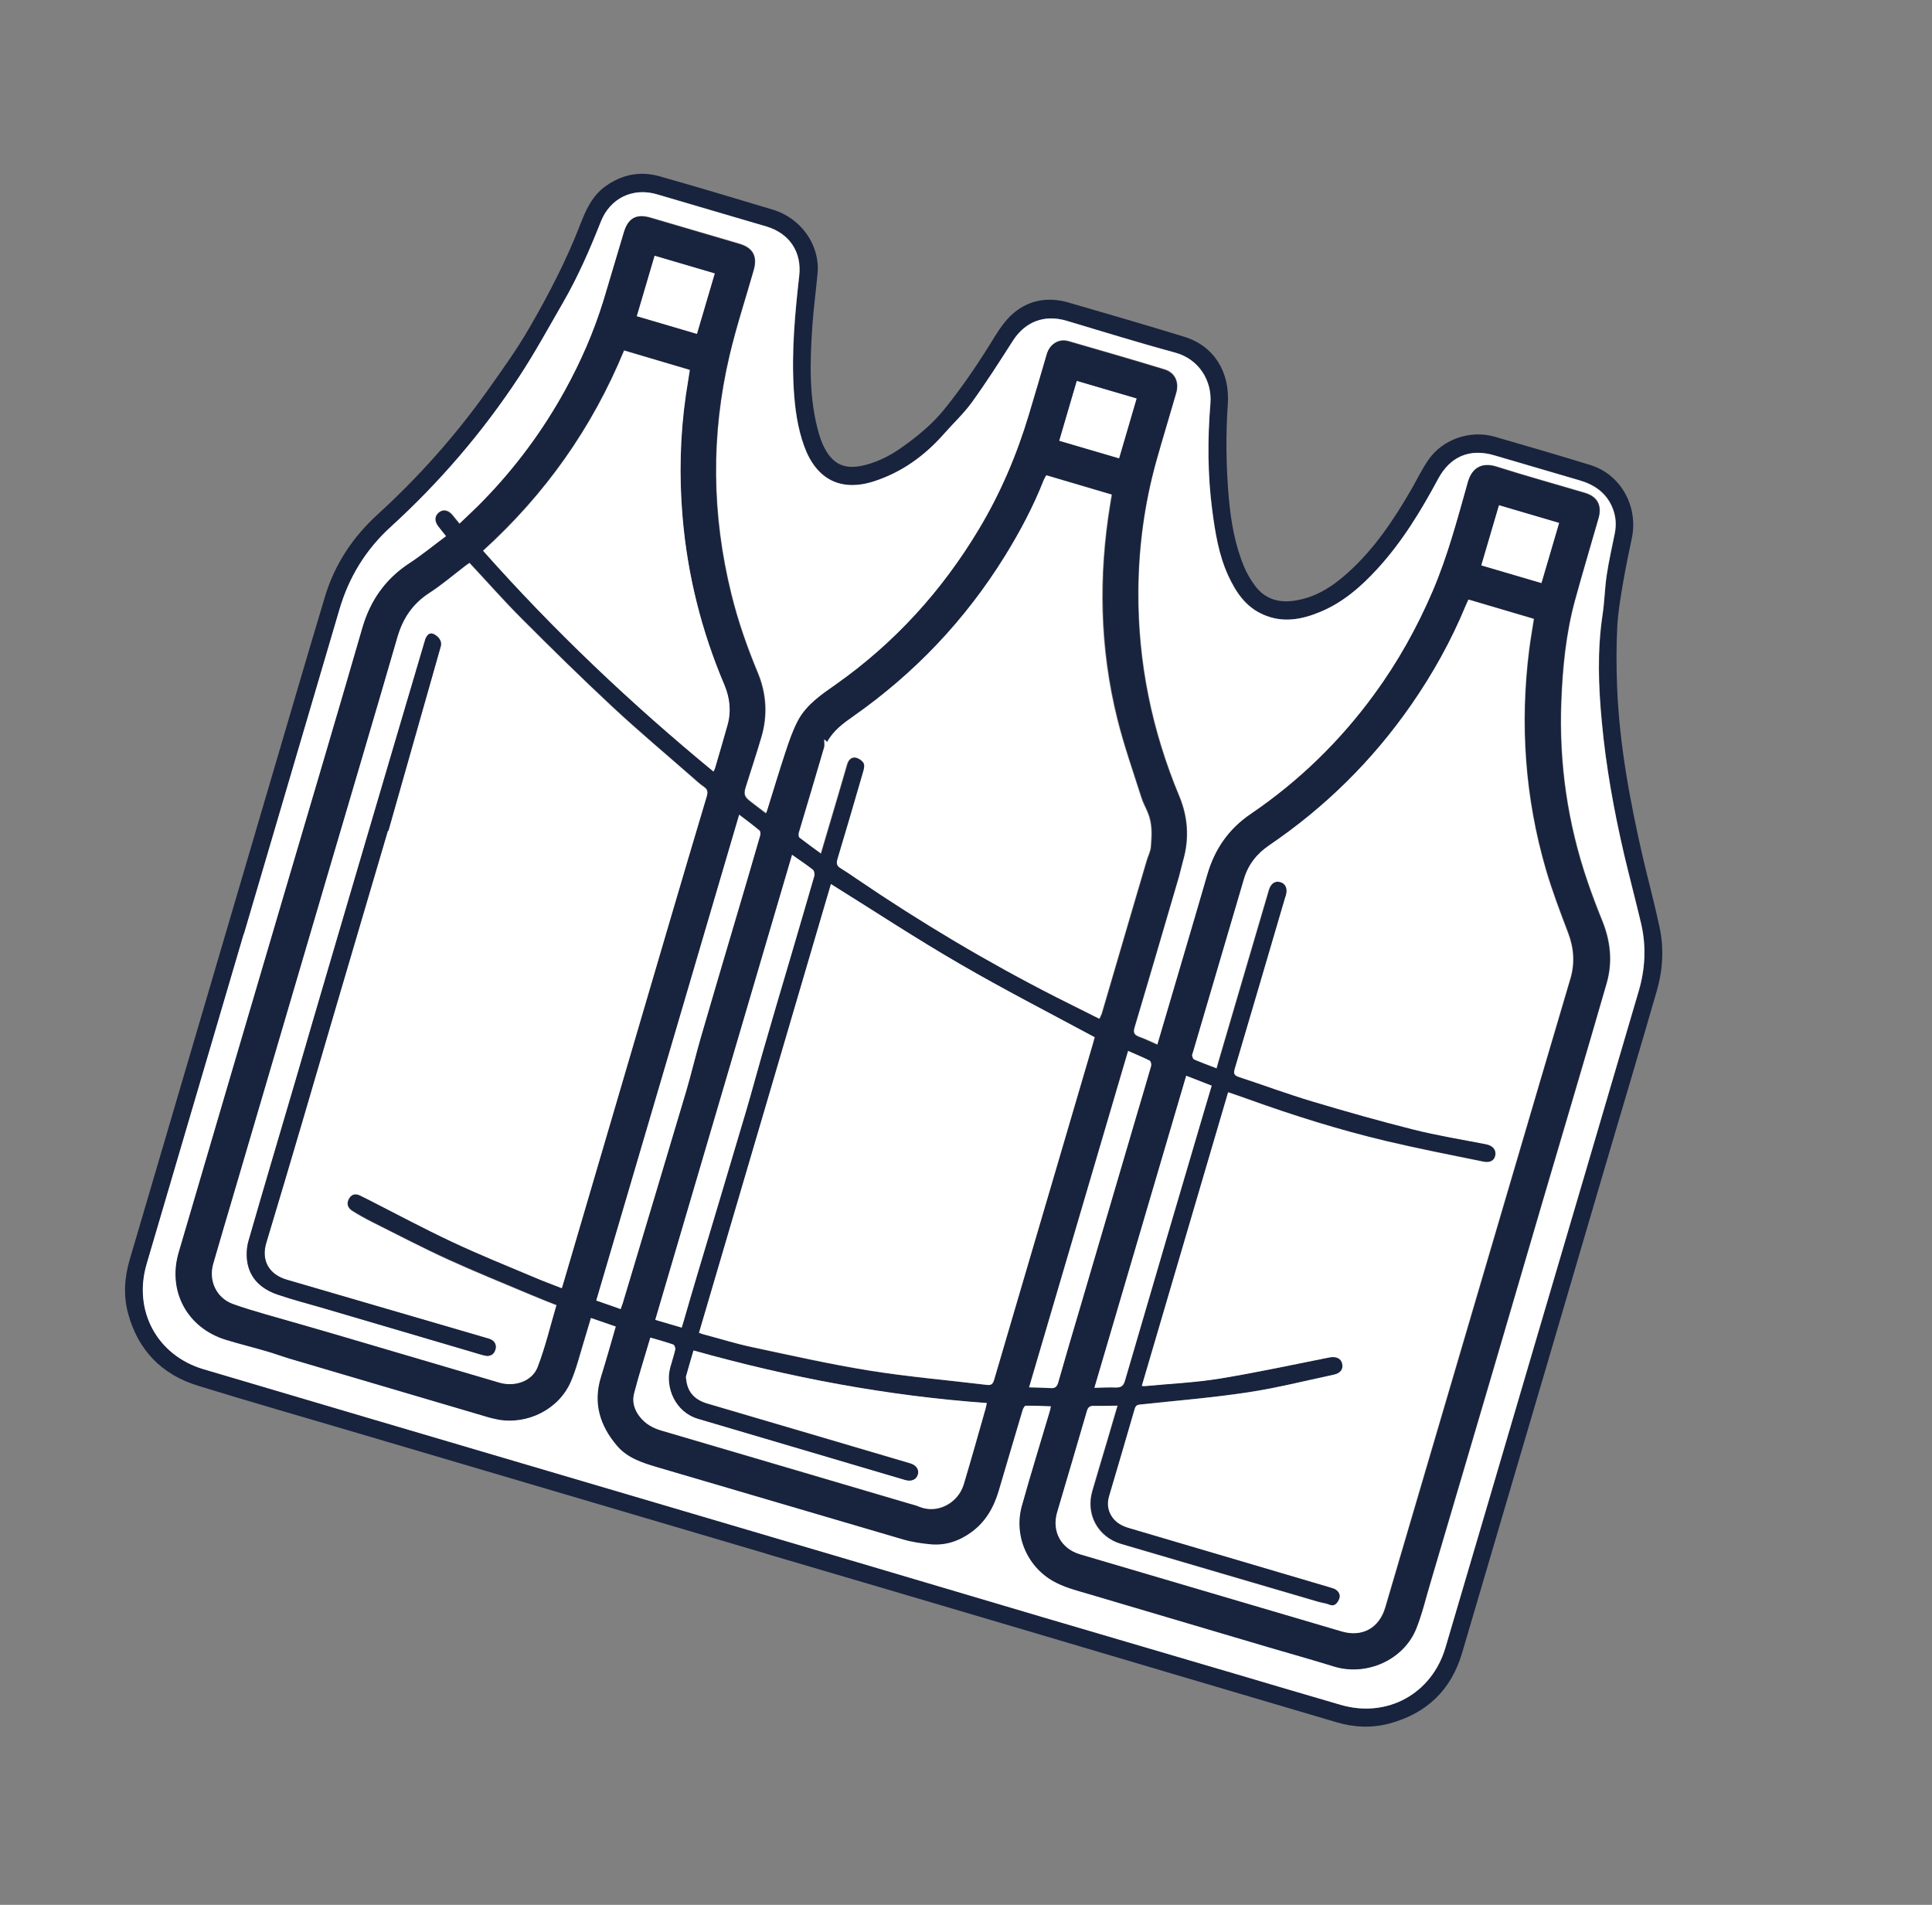
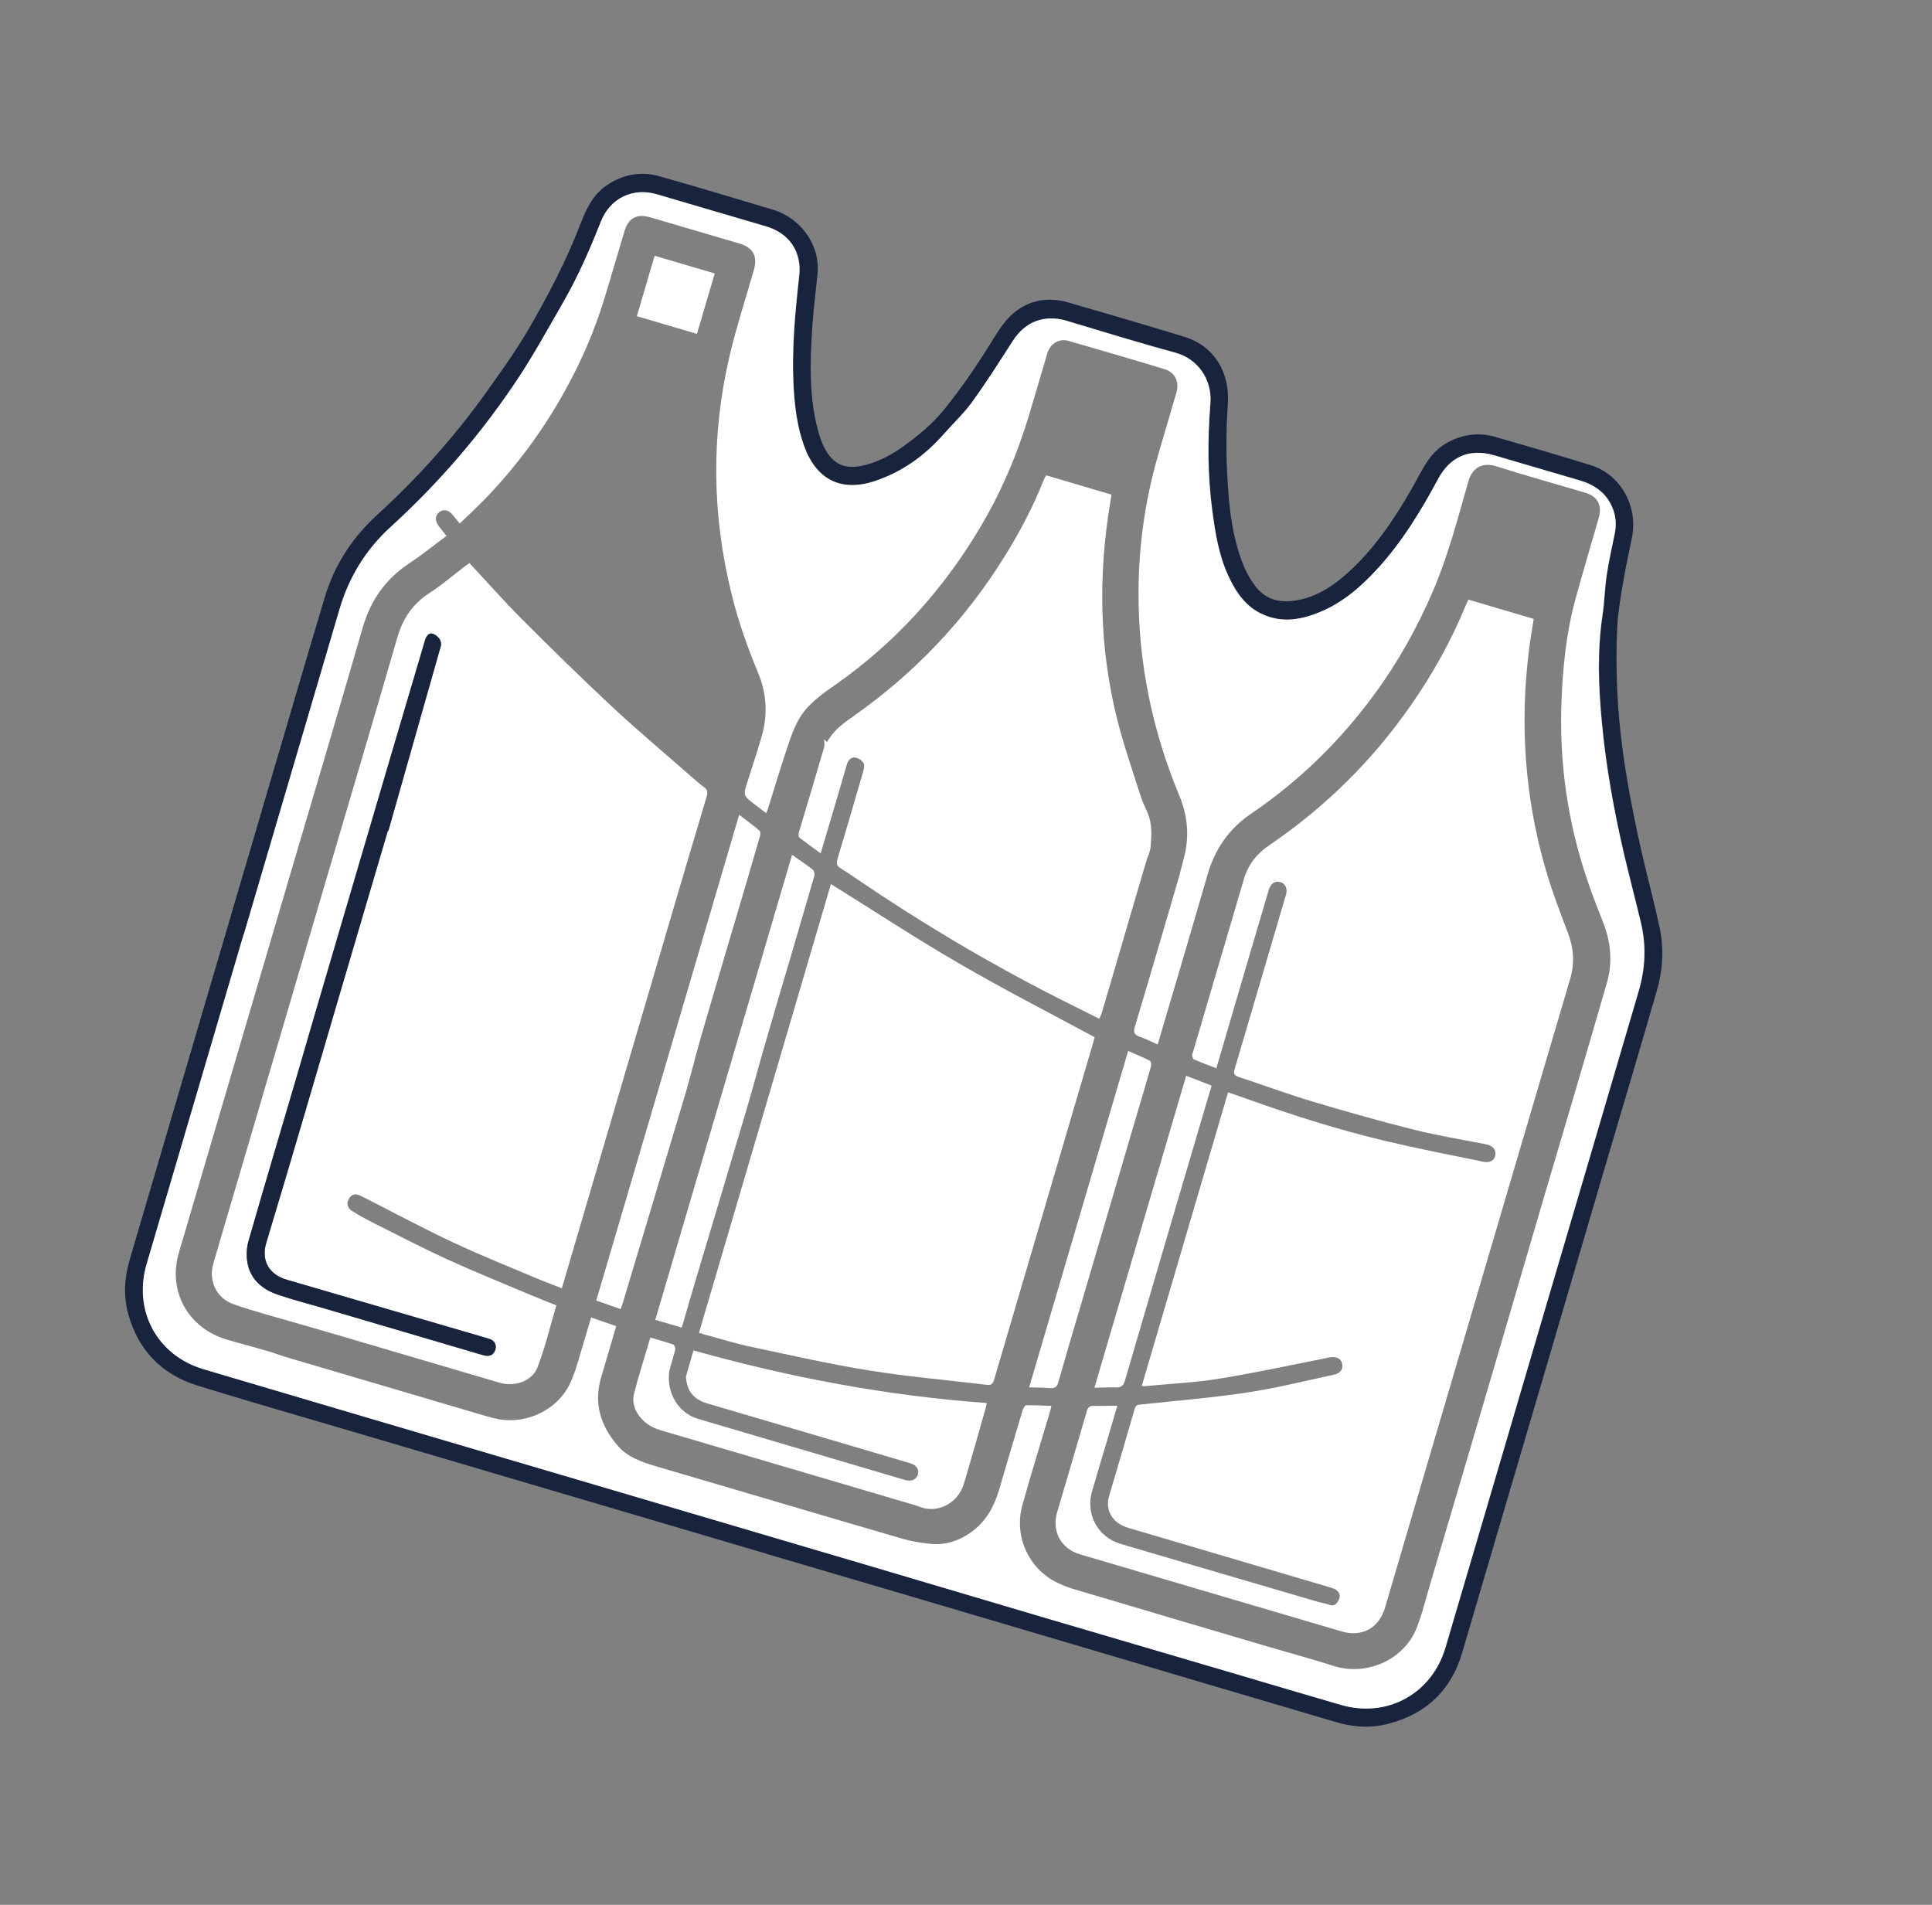
<svg xmlns="http://www.w3.org/2000/svg" width="142" height="140" viewBox="0 0 142 140" fill="none">
  <rect x="0" y="0" width="142" height="140" fill="#808080" stroke="none" />
  <g clip-path="url(#clip0_387_753)">
    <path d="M56.396 114.214C46.266 111.224 36.147 108.239 26.017 105.249C22.184 104.116 18.348 103.022 14.535 101.843C11.893 101.026 10.152 99.243 9.421 96.558C9.056 95.229 9.146 93.899 9.533 92.579C12.972 80.889 16.407 69.21 19.846 57.519C21.195 52.959 22.515 48.4 23.886 43.851C24.598 41.471 25.942 39.458 27.778 37.789C30.763 35.061 33.449 32.048 35.794 28.758C36.873 27.242 37.969 25.721 38.899 24.111C40.309 21.675 41.611 19.177 42.631 16.539C43.056 15.442 43.52 14.376 44.544 13.658C45.747 12.815 47.071 12.56 48.473 12.957C51.254 13.741 54.025 14.575 56.786 15.405C58.847 16.016 60.259 17.979 60.094 20.029C59.981 21.321 59.8 22.61 59.709 23.912C59.527 26.611 59.435 29.324 60.214 31.963C60.286 32.2 60.374 32.432 60.468 32.652C61.142 34.147 62.086 34.585 63.666 34.158C64.636 33.895 65.497 33.446 66.308 32.865C67.435 32.07 68.486 31.199 69.36 30.14C70.596 28.612 71.705 27.001 72.74 25.341C73.196 24.601 73.661 23.81 74.275 23.209C75.477 22.063 76.967 21.774 78.557 22.242C81.39 23.063 84.223 23.884 87.035 24.75C89.211 25.412 90.402 27.318 90.244 29.686C90.08 32.01 90.117 34.343 90.322 36.668C90.479 38.369 90.769 40.048 91.43 41.633C91.642 42.139 91.921 42.621 92.248 43.055C92.967 44.023 93.972 44.324 95.137 44.148C96.681 43.924 97.919 43.124 99.048 42.11C101.004 40.358 102.437 38.207 103.733 35.967C104.161 35.227 104.526 34.446 105.013 33.76C106.071 32.263 108.077 31.589 109.843 32.094C112.204 32.772 114.56 33.46 116.901 34.183C119.134 34.872 120.434 37.237 119.934 39.575C119.705 40.664 119.477 41.754 119.293 42.836C119.114 43.906 118.924 44.972 118.868 46.043C118.791 47.529 118.798 49.012 118.856 50.504C119.024 54.718 119.793 58.845 120.73 62.938C121.134 64.668 121.599 66.385 121.971 68.127C122.312 69.692 122.217 71.28 121.777 72.809C120.516 77.175 119.215 81.537 117.926 85.904C116.579 90.492 115.232 95.079 113.885 99.667C111.749 106.929 109.607 114.201 107.466 121.474C106.668 124.198 104.874 125.927 102.135 126.67C100.822 127.025 99.49 126.961 98.184 126.566C90.501 124.306 82.84 122.028 75.163 119.756C68.894 117.898 62.631 116.057 56.357 114.21L56.396 114.214ZM17.93 68.633C15.548 76.716 13.178 84.804 10.791 92.898C9.787 96.325 11.541 99.607 14.971 100.628C23.421 103.137 31.881 105.623 40.325 108.116C48.116 110.411 55.895 112.701 63.68 115.007C68.035 116.293 72.397 117.595 76.752 118.881C81.436 120.26 86.109 121.633 90.794 123.012C93.389 123.781 95.973 124.545 98.573 125.302C101.979 126.284 105.25 124.479 106.25 121.092C108.43 113.672 110.621 106.258 112.801 98.838C115.344 90.183 117.897 81.534 120.445 72.868C120.93 71.208 121.021 69.537 120.624 67.851C120.221 66.149 119.774 64.454 119.371 62.752C118.623 59.553 118.043 56.319 117.741 53.045C117.501 50.43 117.401 47.809 117.795 45.191C117.944 44.216 117.957 43.208 118.106 42.234C118.26 41.22 118.487 40.226 118.691 39.222C118.824 38.528 118.774 37.875 118.488 37.226C118.017 36.165 117.146 35.595 116.062 35.286C113.984 34.681 111.911 34.065 109.833 33.46C108.034 32.939 106.596 33.54 105.718 35.187C104.456 37.538 103.077 39.81 101.271 41.78C100.065 43.088 98.747 44.249 97.083 44.954C95.712 45.53 94.31 45.805 92.865 45.169C91.568 44.599 90.848 43.509 90.281 42.295C89.577 40.773 89.316 39.121 89.106 37.478C88.766 34.873 88.75 32.248 88.975 29.637C89.106 27.969 88.125 26.391 86.4 25.917C83.723 25.18 81.075 24.374 78.412 23.574C76.776 23.086 75.352 23.624 74.444 25.066C73.471 26.588 72.498 28.11 71.444 29.569C70.835 30.405 70.075 31.118 69.379 31.902C67.983 33.48 66.324 34.695 64.311 35.352C61.84 36.173 60.012 35.256 59.116 32.785C58.622 31.439 58.439 30.041 58.351 28.618C58.181 25.815 58.439 23.04 58.753 20.262C58.947 18.514 58.026 17.14 56.328 16.637C53.659 15.849 50.979 15.056 48.305 14.279C46.522 13.752 44.852 14.563 44.173 16.287C43.37 18.351 42.491 20.367 41.372 22.276C40.312 24.115 39.298 25.975 38.133 27.74C35.462 31.788 32.321 35.446 28.737 38.714C26.896 40.394 25.658 42.414 24.963 44.787C22.626 52.739 20.294 60.68 17.946 68.627L17.93 68.633Z" fill="#18233E" />
    <path d="M17.93 68.633C20.267 60.681 22.61 52.745 24.947 44.793C25.642 42.42 26.885 40.389 28.721 38.72C32.305 35.452 35.452 31.783 38.117 27.747C39.282 25.981 40.301 24.11 41.356 22.282C42.464 20.368 43.342 18.352 44.158 16.293C44.836 14.57 46.506 13.758 48.289 14.285C50.958 15.073 53.638 15.867 56.312 16.644C58.01 17.146 58.937 18.508 58.737 20.268C58.423 23.046 58.165 25.821 58.335 28.624C58.423 30.048 58.617 31.45 59.1 32.791C59.996 35.263 61.824 36.18 64.295 35.358C66.313 34.689 67.967 33.487 69.363 31.908C70.042 31.131 70.819 30.411 71.428 29.575C72.482 28.117 73.455 26.594 74.428 25.072C75.331 23.642 76.76 23.092 78.396 23.58C81.048 24.375 83.701 25.197 86.385 25.923C88.109 26.397 89.09 27.975 88.959 29.643C88.75 32.248 88.75 34.879 89.09 37.484C89.312 39.132 89.566 40.768 90.265 42.301C90.827 43.527 91.546 44.617 92.849 45.175C94.294 45.811 95.696 45.536 97.067 44.96C98.726 44.267 100.061 43.099 101.256 41.786C103.067 39.805 104.445 37.533 105.702 35.193C106.596 33.54 108.034 32.939 109.817 33.466C111.895 34.071 113.968 34.688 116.046 35.292C117.13 35.601 118.001 36.171 118.472 37.232C118.758 37.881 118.819 38.539 118.675 39.228C118.471 40.232 118.244 41.227 118.091 42.24C117.941 43.214 117.928 44.222 117.779 45.197C117.385 47.815 117.474 50.431 117.726 53.051C118.027 56.325 118.619 59.564 119.355 62.758C119.758 64.461 120.205 66.155 120.609 67.857C121.005 69.543 120.925 71.22 120.429 72.874C117.887 81.529 115.344 90.183 112.785 98.844C110.605 106.264 108.425 113.684 106.234 121.098C105.234 124.486 101.963 126.291 98.557 125.308C95.968 124.556 93.373 123.787 90.778 123.018C86.094 121.639 81.421 120.266 76.736 118.887C72.381 117.601 68.019 116.299 63.664 115.013C55.873 112.718 48.1 110.417 40.309 108.122C31.854 105.624 23.405 103.143 14.955 100.634C11.537 99.618 9.771 96.331 10.775 92.904C13.157 84.822 15.527 76.734 17.914 68.639L17.93 68.633ZM85.073 76.758C84.593 76.543 84.175 76.341 83.748 76.19C83.383 76.054 83.281 75.885 83.404 75.488C84.514 71.794 85.585 68.096 86.668 64.403C86.78 64.001 86.869 63.589 86.981 63.187C87.434 61.596 87.317 60.022 86.698 58.525C84.682 53.686 83.65 48.673 83.68 43.439C83.7 40.214 84.126 37.035 84.986 33.927C85.458 32.235 85.976 30.563 86.46 28.876C86.7 28.066 86.367 27.368 85.606 27.136C83.26 26.424 80.904 25.735 78.543 25.058C77.827 24.846 77.167 25.275 76.968 25.994C76.532 27.484 76.096 28.973 75.649 30.458C74.765 33.404 73.567 36.222 71.98 38.867C69.268 43.403 65.781 47.248 61.442 50.3C60.38 51.042 59.307 51.779 58.678 52.935C58.282 53.662 58.019 54.462 57.761 55.25C57.304 56.634 56.886 58.022 56.452 59.416C56.418 59.524 56.36 59.622 56.321 59.769C55.922 59.466 55.551 59.19 55.186 58.902C54.705 58.535 54.652 58.347 54.835 57.785C55.216 56.572 55.619 55.37 55.976 54.146C56.447 52.549 56.351 50.958 55.708 49.422C54.921 47.534 54.245 45.613 53.763 43.629C52.327 37.804 52.258 31.963 53.631 26.127C54.124 24.019 54.81 21.943 55.405 19.854C55.704 18.823 55.352 18.199 54.347 17.898C52.172 17.263 50.003 16.617 47.828 15.983C46.795 15.683 46.181 16.01 45.883 17.041C45.382 18.706 44.903 20.382 44.391 22.043C43.676 24.366 42.711 26.577 41.539 28.695C39.909 31.648 37.915 34.342 35.568 36.754C35.004 37.336 34.394 37.898 33.79 38.477C33.666 38.325 33.584 38.233 33.507 38.13C33.429 38.027 33.335 37.93 33.258 37.826C32.963 37.474 32.584 37.4 32.281 37.647C31.982 37.883 31.958 38.242 32.215 38.618C32.394 38.863 32.578 39.096 32.82 39.383C31.895 40.064 31.04 40.776 30.107 41.384C28.355 42.529 27.25 44.102 26.663 46.112C24.805 52.539 22.897 58.958 21.005 65.37C18.383 74.263 15.772 83.16 13.155 92.042C12.312 94.897 13.806 97.596 16.663 98.455C17.634 98.741 18.62 98.992 19.591 99.278C20.164 99.439 20.712 99.658 21.285 99.82C26.077 101.233 30.87 102.647 35.662 104.061C35.98 104.149 36.309 104.242 36.637 104.307C38.812 104.695 41.102 103.545 41.969 101.523C42.373 100.595 42.611 99.606 42.906 98.642C43.089 98.053 43.26 97.458 43.446 96.83C44.089 97.05 44.67 97.256 45.29 97.466C44.912 98.735 44.571 99.952 44.202 101.171C43.611 103.097 44.125 104.767 45.388 106.239C46.143 107.126 47.212 107.469 48.302 107.795C54.326 109.556 60.335 111.352 66.364 113.102C67.034 113.294 67.751 113.41 68.437 113.472C69.546 113.573 70.557 113.219 71.443 112.562C72.471 111.805 73.054 110.751 73.418 109.544C74.001 107.573 74.573 105.597 75.168 103.631C75.213 103.5 75.322 103.289 75.406 103.285C76.017 103.272 76.635 103.303 77.269 103.328C77.242 103.48 77.224 103.582 77.195 103.678C76.508 106 75.788 108.307 75.141 110.634C74.518 112.875 75.573 115.268 77.675 116.308C78.414 116.681 79.253 116.894 80.054 117.13C84.466 118.442 88.867 119.748 93.285 121.048C94.875 121.516 96.468 121.944 98.054 122.451C100.436 123.206 103.193 121.993 104.115 119.667C104.541 118.597 104.806 117.456 105.14 116.346C106.715 111.038 108.273 105.736 109.836 100.423C111.021 96.379 112.206 92.335 113.391 88.291C114.969 82.944 116.559 77.602 118.103 72.24C118.558 70.677 118.38 69.117 117.755 67.603C117.379 66.666 117.019 65.724 116.693 64.769C115.226 60.479 114.59 56.054 114.768 51.531C114.869 49.041 115.112 46.575 115.761 44.153C116.319 42.115 116.923 40.099 117.504 38.072C117.773 37.137 117.425 36.474 116.488 36.204C114.331 35.563 112.152 34.968 110.015 34.281C109.065 33.978 108.242 34.252 107.915 35.407C107.144 38.102 106.441 40.828 105.329 43.425C104.17 46.124 102.753 48.666 101.02 51.025C98.497 54.468 95.488 57.405 91.967 59.796C90.326 60.909 89.302 62.394 88.759 64.274C87.615 68.227 86.448 72.169 85.281 76.112C85.222 76.305 85.168 76.486 85.1 76.729L85.073 76.758Z" fill="white" />
-     <path d="M85.072 76.758C85.135 76.526 85.194 76.334 85.253 76.141C86.408 72.194 87.587 68.256 88.731 64.303C89.274 62.423 90.303 60.927 91.939 59.825C95.465 57.422 98.486 54.491 100.992 51.055C102.73 48.684 104.147 46.142 105.3 43.454C106.412 40.857 107.122 38.148 107.887 35.436C108.218 34.27 109.026 34.002 109.986 34.31C112.129 34.985 114.302 35.592 116.46 36.233C117.397 36.503 117.745 37.166 117.476 38.101C116.895 40.128 116.286 42.156 115.732 44.182C115.078 46.587 114.83 49.065 114.739 51.56C114.562 56.084 115.198 60.508 116.664 64.798C116.991 65.753 117.345 66.707 117.727 67.632C118.352 69.146 118.519 70.701 118.075 72.269C116.531 77.632 114.93 82.968 113.363 88.321C112.178 92.365 110.992 96.409 109.807 100.453C108.244 105.765 106.675 111.062 105.112 116.375C104.778 117.485 104.518 118.615 104.087 119.696C103.17 122.011 100.413 123.224 98.026 122.481C96.447 121.99 94.846 121.545 93.257 121.077C88.844 119.766 84.438 118.471 80.025 117.16C79.225 116.923 78.386 116.711 77.647 116.337C75.545 115.297 74.478 112.899 75.112 110.663C75.759 108.337 76.48 106.03 77.166 103.707C77.196 103.611 77.214 103.509 77.241 103.357C76.607 103.332 76 103.306 75.378 103.315C75.294 103.318 75.174 103.524 75.14 103.66C74.557 105.631 73.973 107.602 73.39 109.574C73.043 110.774 72.443 111.834 71.415 112.591C70.529 113.248 69.518 113.602 68.409 113.502C67.711 113.434 67 113.334 66.336 113.132C60.312 111.37 54.298 109.586 48.274 107.824C47.195 107.504 46.115 107.155 45.359 106.268C44.097 104.796 43.572 103.121 44.174 101.2C44.554 99.987 44.9 98.758 45.262 97.496C44.642 97.285 44.061 97.079 43.418 96.859C43.231 97.488 43.06 98.082 42.878 98.672C42.583 99.635 42.339 100.635 41.941 101.553C41.073 103.574 38.784 104.724 36.609 104.336C36.281 104.271 35.958 104.194 35.634 104.09C30.841 102.676 26.049 101.262 21.257 99.849C20.689 99.676 20.136 99.469 19.563 99.307C18.592 99.021 17.6 98.781 16.634 98.484C13.778 97.625 12.3 94.92 13.127 92.071C15.737 83.173 18.359 74.28 20.976 65.399C22.868 58.987 24.777 52.569 26.635 46.141C27.222 44.131 28.322 42.57 30.078 41.413C31.011 40.805 31.867 40.093 32.791 39.412C32.566 39.119 32.365 38.892 32.187 38.648C31.925 38.283 31.949 37.924 32.252 37.677C32.556 37.429 32.934 37.504 33.23 37.856C33.307 37.959 33.401 38.056 33.478 38.159C33.556 38.262 33.649 38.359 33.762 38.506C34.365 37.927 34.97 37.377 35.539 36.783C37.892 34.36 39.881 31.678 41.511 28.724C42.682 26.606 43.648 24.395 44.362 22.072C44.864 20.406 45.353 18.735 45.855 17.07C46.164 16.044 46.772 15.701 47.8 16.012C49.974 16.647 52.144 17.293 54.318 17.927C55.34 18.222 55.675 18.852 55.377 19.883C54.782 21.972 54.101 24.037 53.602 26.156C52.23 31.993 52.299 37.833 53.735 43.658C54.229 45.648 54.893 47.563 55.68 49.451C56.311 50.982 56.418 52.578 55.948 54.175C55.59 55.399 55.187 56.602 54.807 57.815C54.63 58.393 54.688 58.569 55.157 58.931C55.523 59.219 55.893 59.495 56.293 59.798C56.355 59.661 56.401 59.559 56.424 59.446C56.858 58.051 57.276 56.663 57.733 55.279C57.991 54.491 58.266 53.696 58.649 52.964C59.273 51.792 60.352 51.071 61.414 50.329C65.742 47.272 69.24 43.432 71.952 38.896C73.538 36.252 74.737 33.433 75.621 30.487C76.068 29.002 76.504 27.513 76.939 26.023C77.15 25.31 77.805 24.892 78.514 25.087C80.876 25.764 83.232 26.453 85.578 27.165C86.339 27.397 86.671 28.095 86.431 28.905C85.948 30.592 85.43 32.264 84.958 33.957C84.098 37.064 83.672 40.243 83.652 43.468C83.617 48.714 84.648 53.727 86.67 58.554C87.289 60.052 87.406 61.625 86.952 63.216C86.84 63.618 86.751 64.03 86.639 64.432C85.557 68.125 84.47 71.829 83.376 75.517C83.253 75.914 83.344 76.078 83.72 76.219C84.147 76.37 84.559 76.583 85.045 76.787L85.072 76.758ZM89.43 78.525C89.499 78.282 89.547 78.112 89.596 77.942C90.826 73.768 92.062 69.582 93.285 65.391C93.423 64.932 93.722 64.724 94.108 64.815C94.499 64.922 94.666 65.285 94.551 65.754C94.52 65.823 94.506 65.885 94.487 65.958C93.247 70.155 92.023 74.347 90.783 78.544C90.69 78.872 90.707 79.017 91.077 79.142C92.885 79.735 94.663 80.397 96.492 80.945C98.951 81.68 101.425 82.381 103.919 83.008C105.676 83.441 107.471 83.727 109.247 84.087C109.739 84.185 109.997 84.465 109.941 84.865C109.886 85.265 109.569 85.479 109.055 85.371C106.662 84.885 104.276 84.415 101.903 83.856C98.465 83.037 95.101 81.991 91.781 80.787C91.296 80.611 90.807 80.446 90.295 80.27C88.174 87.498 86.056 94.657 83.951 101.85C84.058 101.857 84.12 101.872 84.192 101.863C86.035 101.677 87.898 101.597 89.72 101.305C92.404 100.867 95.07 100.284 97.739 99.757C98.234 99.664 98.594 99.812 98.678 100.206C98.773 100.605 98.563 100.921 98.062 101.026C95.934 101.481 93.826 102.013 91.675 102.335C89.096 102.724 86.503 102.929 83.902 103.212C83.673 103.233 83.505 103.24 83.433 103.522C82.812 105.669 82.185 107.798 81.552 109.939C81.39 110.483 81.451 110.99 81.769 111.476C82.063 111.923 82.51 112.151 83.009 112.293C87.926 113.735 92.838 115.189 97.761 116.648C97.881 116.688 98.022 116.71 98.131 116.773C98.441 116.94 98.583 117.236 98.45 117.533C98.332 117.795 98.137 118.105 97.709 117.926C97.469 117.818 97.177 117.796 96.921 117.723C92.089 116.305 87.257 114.887 82.414 113.465C80.693 112.952 79.798 111.275 80.308 109.559C80.685 108.262 81.084 106.975 81.456 105.69C81.681 104.914 81.917 104.143 82.156 103.305C81.534 103.313 80.998 103.346 80.447 103.318C80.133 103.314 79.991 103.414 79.909 103.72C79.195 106.195 78.454 108.67 77.729 111.14C77.323 112.533 78.011 113.815 79.419 114.229C85.824 116.12 92.229 118.012 98.639 119.892C100.156 120.341 101.388 119.648 101.834 118.135C102.383 116.272 102.931 114.408 103.475 112.556C105.965 104.111 108.443 95.66 110.933 87.215C112.426 82.118 113.925 77.009 115.442 71.922C115.785 70.76 115.693 69.65 115.264 68.526C114.683 67.004 114.108 65.471 113.643 63.906C112.095 58.606 111.715 53.215 112.413 47.746C112.51 46.981 112.645 46.22 112.76 45.477C111.135 44.994 109.546 44.526 107.956 44.058C107.884 44.218 107.816 44.338 107.766 44.48C106.699 47.069 105.344 49.503 103.748 51.8C100.911 55.883 97.429 59.319 93.314 62.115C92.404 62.734 91.766 63.543 91.457 64.597C90.208 68.845 88.954 73.104 87.704 77.352C87.673 77.421 87.638 77.5 87.651 77.561C87.673 77.667 87.713 77.822 87.793 77.858C88.319 78.094 88.865 78.285 89.464 78.513L89.43 78.525ZM40.87 95.892C40.277 95.653 39.667 95.42 39.068 95.164C37.024 94.301 34.964 93.471 32.946 92.55C31.053 91.686 29.195 90.714 27.333 89.782C26.84 89.533 26.358 89.261 25.897 88.972C25.575 88.772 25.455 88.458 25.642 88.103C25.813 87.783 26.099 87.665 26.442 87.819C26.648 87.912 26.865 88.009 27.061 88.125C29.13 89.178 31.167 90.271 33.267 91.256C35.24 92.184 37.254 92.993 39.264 93.841C39.92 94.123 40.593 94.37 41.305 94.649C41.368 94.417 41.424 94.264 41.472 94.094C42.614 90.208 43.76 86.311 44.902 82.426C46.342 77.51 47.786 72.582 49.237 67.671C50.133 64.607 51.036 61.56 51.954 58.506C52.048 58.206 52.04 58.01 51.745 57.809C51.417 57.593 51.136 57.33 50.845 57.062C48.9 55.366 46.923 53.71 45.037 51.944C42.778 49.847 40.578 47.68 38.399 45.495C37.07 44.171 35.826 42.749 34.517 41.352C34.413 41.429 34.294 41.513 34.174 41.596C33.316 42.251 32.488 42.962 31.577 43.553C30.354 44.346 29.631 45.405 29.225 46.798C27.509 52.727 25.747 58.636 24.008 64.555C21.754 72.23 19.495 79.888 17.241 87.562C16.722 89.329 16.192 91.092 15.689 92.853C15.322 94.126 15.937 95.389 17.149 95.811C17.929 96.093 18.718 96.324 19.508 96.555C21.291 97.082 23.072 97.582 24.849 98.092C28.806 99.254 32.759 100.427 36.716 101.589C37.846 101.919 39.123 101.492 39.527 100.441C40.088 98.98 40.454 97.431 40.9 95.919C40.9 95.919 40.898 95.891 40.886 95.858L40.87 95.892ZM51.371 97.966C51.508 98.028 51.616 98.063 51.729 98.086C52.909 98.397 54.079 98.758 55.268 99.019C58.137 99.636 60.996 100.277 63.892 100.743C66.749 101.204 69.641 101.435 72.515 101.795C72.865 101.843 72.989 101.72 73.076 101.403C74.624 96.125 76.171 90.846 77.731 85.572C78.602 82.593 79.48 79.631 80.352 76.652C80.4 76.482 80.444 76.323 80.463 76.25C77.124 74.447 73.805 72.751 70.591 70.882C67.366 69.008 64.246 66.961 61.078 64.99C57.854 75.955 54.615 86.955 51.377 97.983L51.371 97.966ZM60.355 62.746C60.546 62.106 60.698 61.585 60.855 61.053C61.335 59.433 61.821 57.801 62.29 56.176C62.383 55.848 62.604 55.632 62.902 55.67C63.122 55.7 63.388 55.874 63.508 56.066C63.598 56.202 63.554 56.483 63.489 56.688C62.864 58.845 62.237 61.003 61.589 63.15C61.495 63.451 61.553 63.627 61.818 63.801C62.238 64.059 62.637 64.334 63.047 64.614C67.741 67.806 72.608 70.705 77.662 73.278C78.705 73.802 79.759 74.33 80.836 74.869C80.903 74.721 80.954 74.607 81.005 74.493C81.715 72.058 82.425 69.622 83.146 67.192C83.538 65.861 83.93 64.53 84.322 63.199C84.414 62.871 84.593 62.595 84.616 62.208C84.686 61.348 84.729 60.518 84.381 59.704C84.231 59.335 84.031 58.985 83.913 58.603C83.305 56.686 82.63 54.793 82.149 52.837C80.856 47.611 80.755 42.331 81.629 37.023C81.664 36.792 81.704 36.55 81.74 36.347L76.936 34.928C76.875 35.065 76.801 35.169 76.755 35.272C75.985 37.228 75.004 39.075 73.897 40.866C70.99 45.561 67.265 49.478 62.751 52.643C62.006 53.171 61.288 53.698 60.83 54.533C60.72 54.443 60.632 54.362 60.614 54.34C60.616 54.52 60.665 54.747 60.611 54.928C59.999 57.024 59.359 59.12 58.748 61.216C58.713 61.324 58.726 61.508 58.801 61.555C59.3 61.944 59.809 62.309 60.399 62.739L60.355 62.746ZM35.511 40.484C40.729 46.364 46.378 51.711 52.427 56.69C52.478 56.576 52.526 56.529 52.534 56.451C52.843 55.397 53.157 54.333 53.454 53.274C53.73 52.261 53.626 51.269 53.221 50.306C51.545 46.36 50.523 42.242 50.151 37.964C49.895 34.958 49.968 31.949 50.403 28.965C50.495 28.363 50.592 27.749 50.685 27.174L45.858 25.745C43.521 31.436 40.067 36.31 35.494 40.462L35.511 40.484ZM47.808 98.311C47.402 99.704 46.982 101.036 46.619 102.394C46.455 103.005 46.609 103.609 47.03 104.141C47.45 104.673 47.979 104.965 48.609 105.152C54.679 106.934 60.755 108.733 66.836 110.52C67.08 110.589 67.318 110.641 67.546 110.743C68.911 111.315 70.428 110.476 70.841 109.1C71.396 107.253 71.912 105.402 72.439 103.556C72.479 103.437 72.496 103.307 72.533 103.132C65.199 102.604 58.043 101.252 50.978 99.269C50.787 99.938 50.595 100.55 50.43 101.161C50.406 101.246 50.438 101.356 50.448 101.457C50.566 102.387 51.127 102.913 52.001 103.169C56.964 104.631 61.915 106.089 66.878 107.552C67.327 107.685 67.553 108.006 67.473 108.367C67.383 108.752 66.999 108.935 66.527 108.792C61.456 107.294 56.386 105.796 51.315 104.299C49.64 103.807 48.85 101.986 49.269 100.502C49.397 100.066 49.53 99.647 49.635 99.2C49.658 99.087 49.576 98.872 49.496 98.837C48.961 98.651 48.422 98.505 47.815 98.328L47.808 98.311ZM54.329 59.888C50.826 71.811 47.338 83.671 43.834 95.566C44.449 95.787 45.018 95.989 45.627 96.194C45.692 96.017 45.737 95.887 45.777 95.768C47.338 90.55 48.906 85.349 50.456 80.126C50.839 78.846 51.142 77.529 51.514 76.244C52.281 73.588 53.072 70.942 53.855 68.28C54.526 65.992 55.203 63.693 55.874 61.404C55.913 61.285 55.905 61.09 55.835 61.031C55.353 60.636 54.861 60.264 54.339 59.865L54.329 59.888ZM58.216 62.827C54.85 74.263 51.514 85.63 48.162 97.004L50.104 97.575C50.153 97.405 50.197 97.247 50.247 97.105C50.569 95.989 50.903 94.879 51.221 93.775C52.429 89.741 53.637 85.707 54.834 81.668C55.255 80.241 55.626 78.804 56.047 77.377C56.757 74.942 57.478 72.511 58.188 70.076C58.747 68.19 59.306 66.304 59.842 64.407C59.881 64.26 59.842 64.01 59.754 63.929C59.279 63.551 58.771 63.213 58.216 62.827ZM82.905 77.237C80.464 85.513 78.059 93.709 75.629 101.961C76.185 101.978 76.69 101.986 77.184 102.016C77.516 102.042 77.669 101.946 77.767 101.607C78.303 99.71 78.874 97.829 79.421 95.937C80.798 91.253 82.18 86.558 83.556 81.874C83.905 80.701 84.258 79.517 84.595 78.339C84.629 78.231 84.586 77.993 84.494 77.951C83.99 77.698 83.465 77.489 82.894 77.232L82.905 77.237ZM87.194 79.069C84.936 86.755 82.701 94.356 80.447 102.002C81.002 101.991 81.511 101.96 82.01 101.979C82.403 101.991 82.583 101.866 82.695 101.464C84.667 94.691 86.662 87.928 88.657 81.165L89.064 79.799C88.431 79.556 87.838 79.317 87.205 79.074L87.194 79.069ZM113.293 42.853L114.591 38.435L110.174 37.135L108.875 41.553L113.293 42.853ZM46.806 23.239L51.224 24.539L52.532 20.098L48.115 18.798L46.806 23.239ZM77.855 32.395L82.249 33.685L83.537 29.29L79.143 28L77.855 32.395Z" fill="#18233E" />
    <path d="M89.431 78.525C88.832 78.297 88.291 78.095 87.76 77.87C87.68 77.834 87.64 77.679 87.618 77.574C87.605 77.513 87.652 77.438 87.671 77.365C88.921 73.117 90.175 68.857 91.425 64.609C91.733 63.556 92.371 62.746 93.282 62.128C97.396 59.332 100.878 55.895 103.716 51.812C105.311 49.515 106.666 47.082 107.733 44.492C107.79 44.367 107.851 44.23 107.923 44.071C109.513 44.538 111.103 45.006 112.727 45.489C112.618 46.221 112.477 46.994 112.38 47.759C111.693 53.233 112.074 58.624 113.611 63.919C114.064 65.479 114.651 67.017 115.231 68.538C115.66 69.663 115.752 70.773 115.409 71.934C113.904 77.026 112.405 82.135 110.9 87.227C108.41 95.673 105.932 104.123 103.442 112.569C102.894 114.432 102.345 116.296 101.801 118.148C101.355 119.66 100.111 120.348 98.607 119.905C92.201 118.013 85.791 116.133 79.386 114.241C77.978 113.828 77.29 112.545 77.696 111.152C78.421 108.683 79.162 106.207 79.876 103.732C79.963 103.415 80.105 103.315 80.414 103.33C80.958 103.342 81.507 103.314 82.124 103.317C81.873 104.15 81.648 104.926 81.423 105.702C81.035 106.994 80.647 108.285 80.275 109.571C79.765 111.287 80.672 112.969 82.381 113.477C87.208 114.906 92.057 116.317 96.888 117.735C97.144 117.809 97.431 117.842 97.677 117.938C98.105 118.117 98.299 117.807 98.417 117.545C98.555 117.237 98.408 116.952 98.099 116.785C97.984 116.734 97.848 116.7 97.729 116.66C92.817 115.207 87.9 113.764 82.977 112.306C82.477 112.163 82.035 111.924 81.736 111.488C81.413 111.014 81.358 110.496 81.52 109.952C82.152 107.811 82.784 105.67 83.4 103.535C83.489 103.246 83.652 103.25 83.869 103.225C86.454 102.947 89.063 102.736 91.643 102.347C93.793 102.025 95.901 101.493 98.029 101.038C98.53 100.934 98.741 100.618 98.645 100.218C98.556 99.836 98.202 99.677 97.707 99.769C95.037 100.296 92.371 100.879 89.687 101.317C87.861 101.62 85.997 101.701 84.159 101.875C84.087 101.884 84.025 101.87 83.918 101.863C86.035 94.675 88.141 87.51 90.262 80.283C90.775 80.458 91.264 80.623 91.748 80.8C95.073 81.992 98.443 83.055 101.87 83.868C104.243 84.428 106.629 84.897 109.022 85.383C109.537 85.491 109.853 85.277 109.909 84.877C109.959 84.489 109.706 84.197 109.214 84.099C107.433 83.751 105.638 83.465 103.886 83.021C101.392 82.393 98.918 81.692 96.459 80.957C94.642 80.415 92.853 79.748 91.044 79.154C90.686 79.034 90.657 78.885 90.75 78.556C91.99 74.359 93.225 70.173 94.454 65.971C94.485 65.902 94.504 65.829 94.518 65.766C94.65 65.291 94.471 64.923 94.075 64.827C93.706 64.73 93.39 64.944 93.253 65.403C92.017 69.589 90.787 73.764 89.564 77.955C89.515 78.124 89.471 78.283 89.398 78.538L89.431 78.525Z" fill="white" />
    <path d="M40.872 95.892C40.872 95.892 40.891 95.942 40.886 95.953C40.44 97.466 40.079 99.002 39.513 100.475C39.109 101.527 37.832 101.953 36.703 101.623C32.745 100.462 28.793 99.288 24.835 98.126C23.052 97.599 21.27 97.1 19.494 96.589C18.704 96.358 17.904 96.122 17.135 95.845C15.928 95.412 15.309 94.161 15.675 92.887C16.183 91.114 16.708 89.364 17.228 87.597C19.481 79.922 21.741 72.264 23.994 64.589C25.733 58.67 27.495 52.762 29.211 46.833C29.617 45.439 30.346 44.369 31.563 43.587C32.474 42.996 33.302 42.285 34.16 41.63C34.268 41.541 34.388 41.458 34.503 41.386C35.812 42.783 37.056 44.206 38.385 45.529C40.564 47.714 42.769 49.87 45.023 51.978C46.914 53.733 48.891 55.388 50.831 57.096C51.128 57.352 51.419 57.621 51.732 57.843C52.015 58.039 52.023 58.234 51.941 58.54C51.022 61.594 50.131 64.646 49.224 67.705C47.784 72.621 46.328 77.544 44.888 82.46C43.747 86.346 42.6 90.242 41.459 94.128C41.41 94.298 41.366 94.456 41.292 94.683C40.579 94.404 39.907 94.157 39.25 93.875C37.24 93.027 35.227 92.218 33.253 91.29C31.153 90.305 29.105 89.207 27.047 88.159C26.841 88.066 26.634 87.946 26.429 87.853C26.074 87.694 25.788 87.812 25.628 88.138C25.446 88.481 25.561 88.806 25.883 89.006C26.344 89.295 26.827 89.567 27.319 89.816C29.181 90.748 31.039 91.72 32.932 92.585C34.95 93.505 37.01 94.335 39.054 95.198C39.653 95.454 40.263 95.687 40.857 95.926L40.872 95.892ZM28.509 61.055C28.509 61.055 28.532 61.065 28.543 61.07C29.826 56.563 31.103 52.04 32.386 47.533C32.468 47.25 32.384 46.998 32.136 46.776C31.74 46.434 31.446 46.508 31.259 46.985C31.223 47.065 31.21 47.155 31.185 47.24C29.647 52.468 28.102 57.679 26.563 62.907C25.358 66.997 24.147 71.098 22.953 75.193C22.55 76.546 22.154 77.917 21.764 79.276C20.587 83.269 19.405 87.246 18.257 91.238C18.126 91.713 18.104 92.252 18.175 92.736C18.375 94.004 19.247 94.752 20.402 95.148C21.546 95.539 22.726 95.849 23.895 96.183C27.489 97.236 31.078 98.301 34.683 99.359C34.984 99.454 35.297 99.553 35.608 99.624C36.016 99.725 36.317 99.546 36.414 99.178C36.517 98.827 36.347 98.531 35.977 98.406C35.773 98.342 35.568 98.277 35.347 98.219C30.595 96.837 25.837 95.439 21.085 94.057C19.819 93.694 19.176 92.679 19.573 91.336C21.377 85.364 23.119 79.378 24.872 73.397C26.088 69.285 27.293 65.167 28.509 61.055Z" fill="white" />
    <path d="M51.372 97.966C54.621 86.944 57.849 75.939 61.072 64.973C64.24 66.945 67.355 69.002 70.585 70.865C73.799 72.734 77.118 74.431 80.458 76.233C80.427 76.302 80.39 76.477 80.346 76.635C79.474 79.614 78.597 82.577 77.725 85.556C76.177 90.835 74.618 96.108 73.071 101.387C72.978 101.715 72.859 101.826 72.51 101.779C69.63 101.43 66.743 101.188 63.886 100.726C60.99 100.261 58.136 99.609 55.262 99.002C54.068 98.753 52.903 98.38 51.724 98.07C51.616 98.035 51.508 98 51.365 97.95L51.372 97.966Z" fill="white" />
    <path d="M60.355 62.746C59.777 62.322 59.256 61.951 58.758 61.563C58.688 61.504 58.686 61.325 58.704 61.223C59.327 59.133 59.956 57.031 60.568 54.936C60.622 54.754 60.573 54.527 60.571 54.348C60.605 54.363 60.681 54.438 60.786 54.541C61.249 53.694 61.967 53.167 62.708 52.65C67.222 49.485 70.952 45.557 73.853 40.873C74.955 39.094 75.942 37.235 76.711 35.279C76.757 35.176 76.815 35.079 76.893 34.936L81.697 36.355C81.66 36.557 81.625 36.788 81.585 37.031C80.712 42.338 80.801 47.613 82.105 52.844C82.592 54.789 83.261 56.693 83.87 58.611C83.987 58.992 84.187 59.342 84.337 59.711C84.686 60.526 84.642 61.356 84.573 62.215C84.538 62.597 84.382 62.883 84.278 63.206C83.886 64.537 83.494 65.868 83.102 67.2C82.392 69.635 81.683 72.07 80.962 74.5C80.922 74.619 80.859 74.728 80.793 74.876C79.716 74.338 78.662 73.809 77.619 73.286C72.564 70.713 67.697 67.813 63.003 64.621C62.593 64.341 62.195 64.066 61.774 63.809C61.504 63.646 61.462 63.463 61.545 63.158C62.194 61.01 62.82 58.853 63.446 56.695C63.505 56.502 63.56 56.226 63.464 56.073C63.344 55.882 63.079 55.708 62.859 55.678C62.56 55.639 62.339 55.855 62.247 56.183C61.777 57.809 61.292 59.44 60.811 61.06C60.654 61.593 60.502 62.114 60.311 62.754L60.355 62.746Z" fill="white" />
-     <path d="M35.512 40.484C40.085 36.332 43.528 31.453 45.877 25.767L50.703 27.196C50.61 27.77 50.513 28.384 50.421 28.987C49.987 31.971 49.913 34.979 50.169 37.986C50.53 42.259 51.557 46.365 53.239 50.327C53.645 51.29 53.76 52.288 53.472 53.295C53.175 54.354 52.866 55.407 52.553 56.472C52.527 56.529 52.496 56.598 52.445 56.712C46.397 51.733 40.747 46.385 35.53 40.505L35.512 40.484Z" fill="white" />
    <path d="M47.809 98.311C48.405 98.483 48.956 98.634 49.49 98.82C49.571 98.856 49.653 99.071 49.629 99.184C49.53 99.619 49.38 100.045 49.264 100.486C48.856 101.974 49.634 103.79 51.309 104.282C56.38 105.78 61.451 107.278 66.522 108.775C66.993 108.919 67.378 108.735 67.468 108.351C67.565 107.983 67.338 107.662 66.873 107.535C61.91 106.073 56.964 104.603 51.996 103.152C51.11 102.891 50.561 102.37 50.443 101.44C50.433 101.34 50.4 101.229 50.425 101.144C50.589 100.533 50.782 99.921 50.972 99.253C58.049 101.241 65.194 102.588 72.528 103.116C72.49 103.291 72.462 103.415 72.433 103.539C71.906 105.385 71.385 107.247 70.835 109.083C70.423 110.46 68.905 111.299 67.541 110.727C67.312 110.624 67.07 110.583 66.831 110.503C60.755 108.705 54.685 106.923 48.604 105.135C47.973 104.948 47.445 104.656 47.024 104.124C46.604 103.593 46.444 103 46.614 102.378C46.965 101.015 47.397 99.688 47.803 98.294L47.809 98.311Z" fill="white" />
    <path d="M54.33 59.888C54.851 60.287 55.36 60.653 55.826 61.054C55.895 61.112 55.899 61.319 55.864 61.427C55.205 63.72 54.528 66.02 53.846 68.303C53.067 70.954 52.272 73.611 51.504 76.267C51.133 77.552 50.818 78.863 50.447 80.149C48.902 85.36 47.329 90.573 45.767 95.79C45.728 95.91 45.688 96.029 45.617 96.216C45.025 96.005 44.444 95.799 43.824 95.589C47.328 83.694 50.822 71.822 54.319 59.911L54.33 59.888Z" fill="white" />
    <path d="M58.217 62.827C58.778 63.23 59.279 63.551 59.755 63.929C59.854 64.015 59.893 64.265 59.843 64.407C59.295 66.298 58.736 68.185 58.188 70.076C57.467 72.506 56.746 74.936 56.048 77.377C55.638 78.809 55.256 80.241 54.834 81.668C53.638 85.707 52.43 89.741 51.222 93.774C50.888 94.885 50.565 96.001 50.247 97.105C50.209 97.252 50.154 97.405 50.105 97.575L48.163 97.004C51.515 85.63 54.85 74.263 58.217 62.827Z" fill="white" />
    <path d="M82.906 77.237C83.478 77.494 84.002 77.703 84.507 77.957C84.587 77.993 84.63 78.231 84.607 78.344C84.27 79.522 83.917 80.706 83.569 81.879C82.192 86.563 80.81 91.258 79.434 95.942C78.874 97.829 78.315 99.715 77.779 101.612C77.687 101.94 77.529 102.047 77.197 102.021C76.691 101.986 76.197 101.983 75.641 101.966C78.072 93.714 80.477 85.518 82.918 77.242L82.906 77.237Z" fill="white" />
    <path d="M87.195 79.069C87.828 79.312 88.433 79.556 89.054 79.794L88.646 81.16C86.652 87.923 84.657 94.686 82.685 101.459C82.573 101.861 82.393 101.986 82 101.974C81.5 101.955 80.991 101.986 80.437 101.997C82.696 94.339 84.93 86.738 87.184 79.064L87.195 79.069Z" fill="white" />
-     <path d="M113.294 42.853L108.876 41.553L110.175 37.135L114.592 38.435L113.294 42.853Z" fill="white" />
    <path d="M46.807 23.239L48.115 18.798L52.533 20.098L51.224 24.539L46.807 23.239Z" fill="white" />
-     <path d="M77.856 32.395L79.144 28L83.538 29.29L82.251 33.685L77.856 32.395Z" fill="white" />
    <path d="M28.508 61.055C27.292 65.167 26.088 69.285 24.872 73.397C23.119 79.378 21.372 85.376 19.573 91.336C19.159 92.685 19.819 93.694 21.084 94.057C25.836 95.439 30.594 96.837 35.346 98.219C35.551 98.283 35.761 98.337 35.977 98.406C36.346 98.531 36.511 98.838 36.413 99.178C36.312 99.557 36.016 99.725 35.608 99.624C35.296 99.553 35 99.447 34.683 99.359C31.089 98.306 27.5 97.241 23.894 96.183C22.73 95.838 21.546 95.539 20.402 95.148C19.247 94.752 18.374 94.004 18.174 92.736C18.103 92.252 18.125 91.713 18.256 91.238C19.404 87.246 20.592 83.258 21.763 79.276C22.165 77.922 22.561 76.552 22.952 75.193C24.158 71.103 25.357 66.997 26.563 62.907C28.101 57.679 29.635 52.463 31.185 47.24C31.221 47.16 31.234 47.07 31.258 46.985C31.45 46.496 31.739 46.434 32.135 46.776C32.384 46.998 32.467 47.25 32.386 47.533C31.103 52.04 29.826 56.563 28.543 61.07C28.531 61.065 28.52 61.06 28.508 61.055Z" fill="#18233E" />
  </g>
  <defs>
    <clipPath id="clip0_387_753">
      <rect width="108.279" height="103.798" fill="white" transform="translate(43.045 0.94) rotate(24.198)" />
    </clipPath>
  </defs>
</svg>